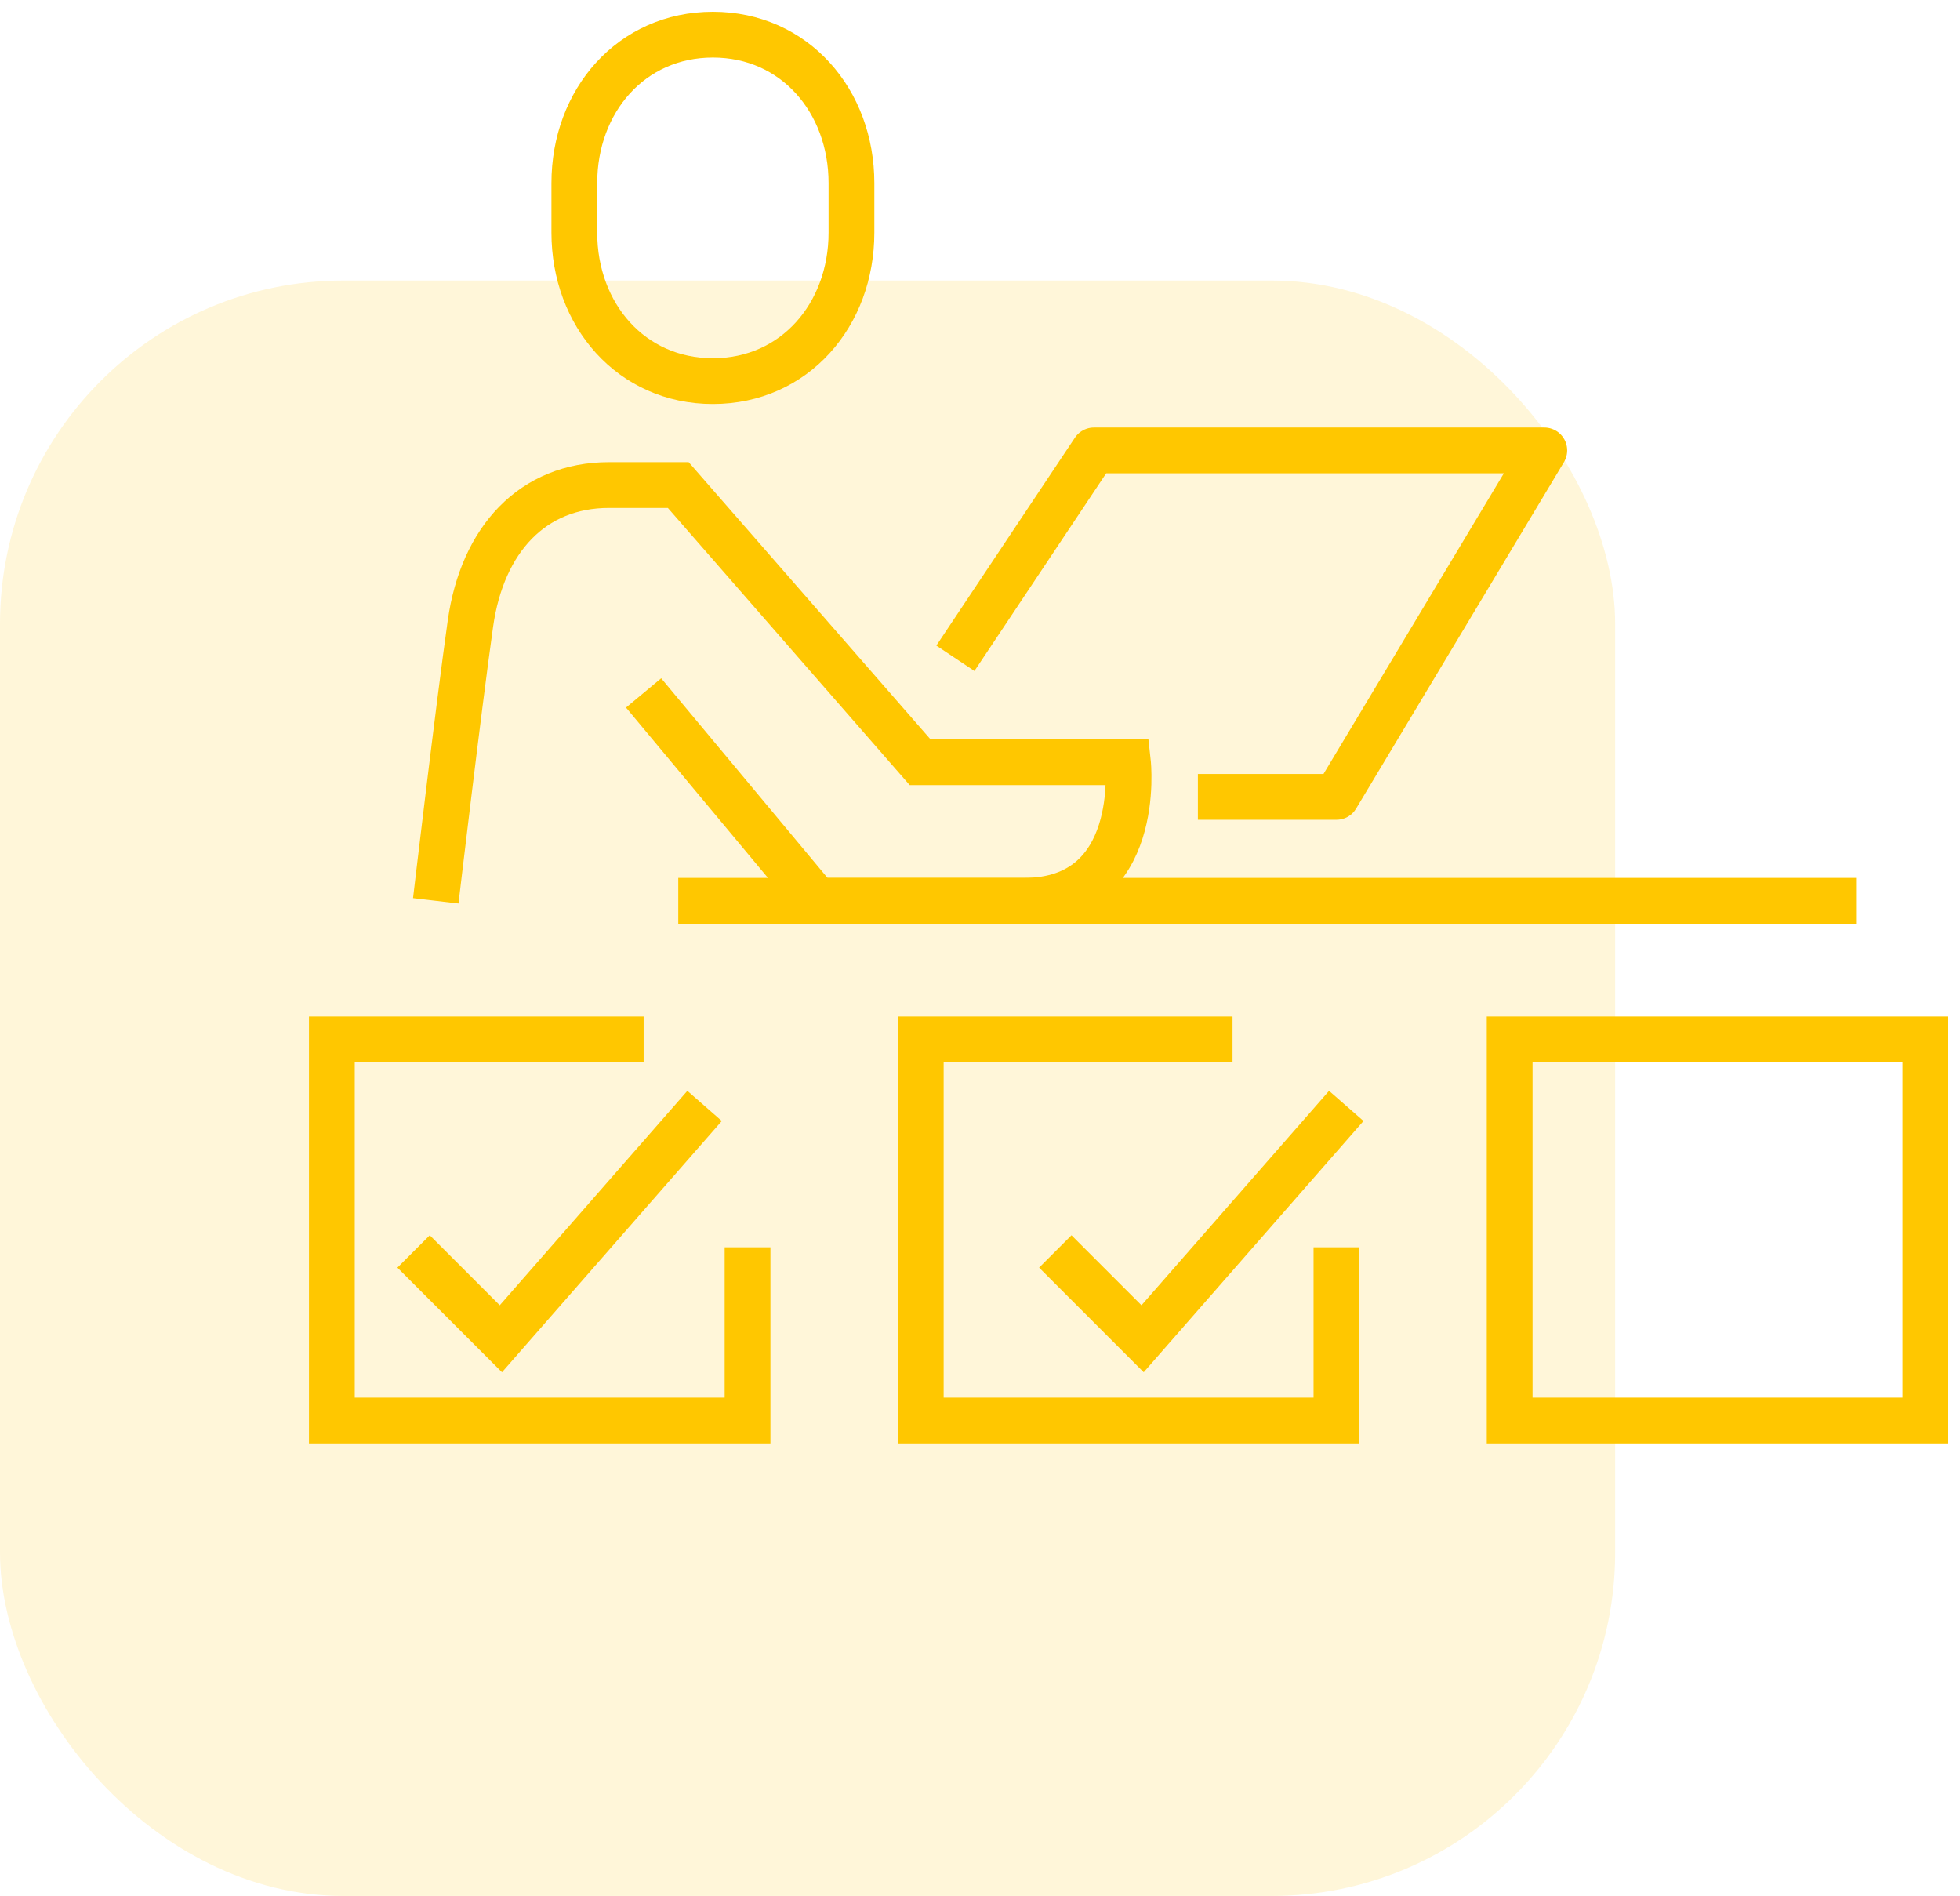
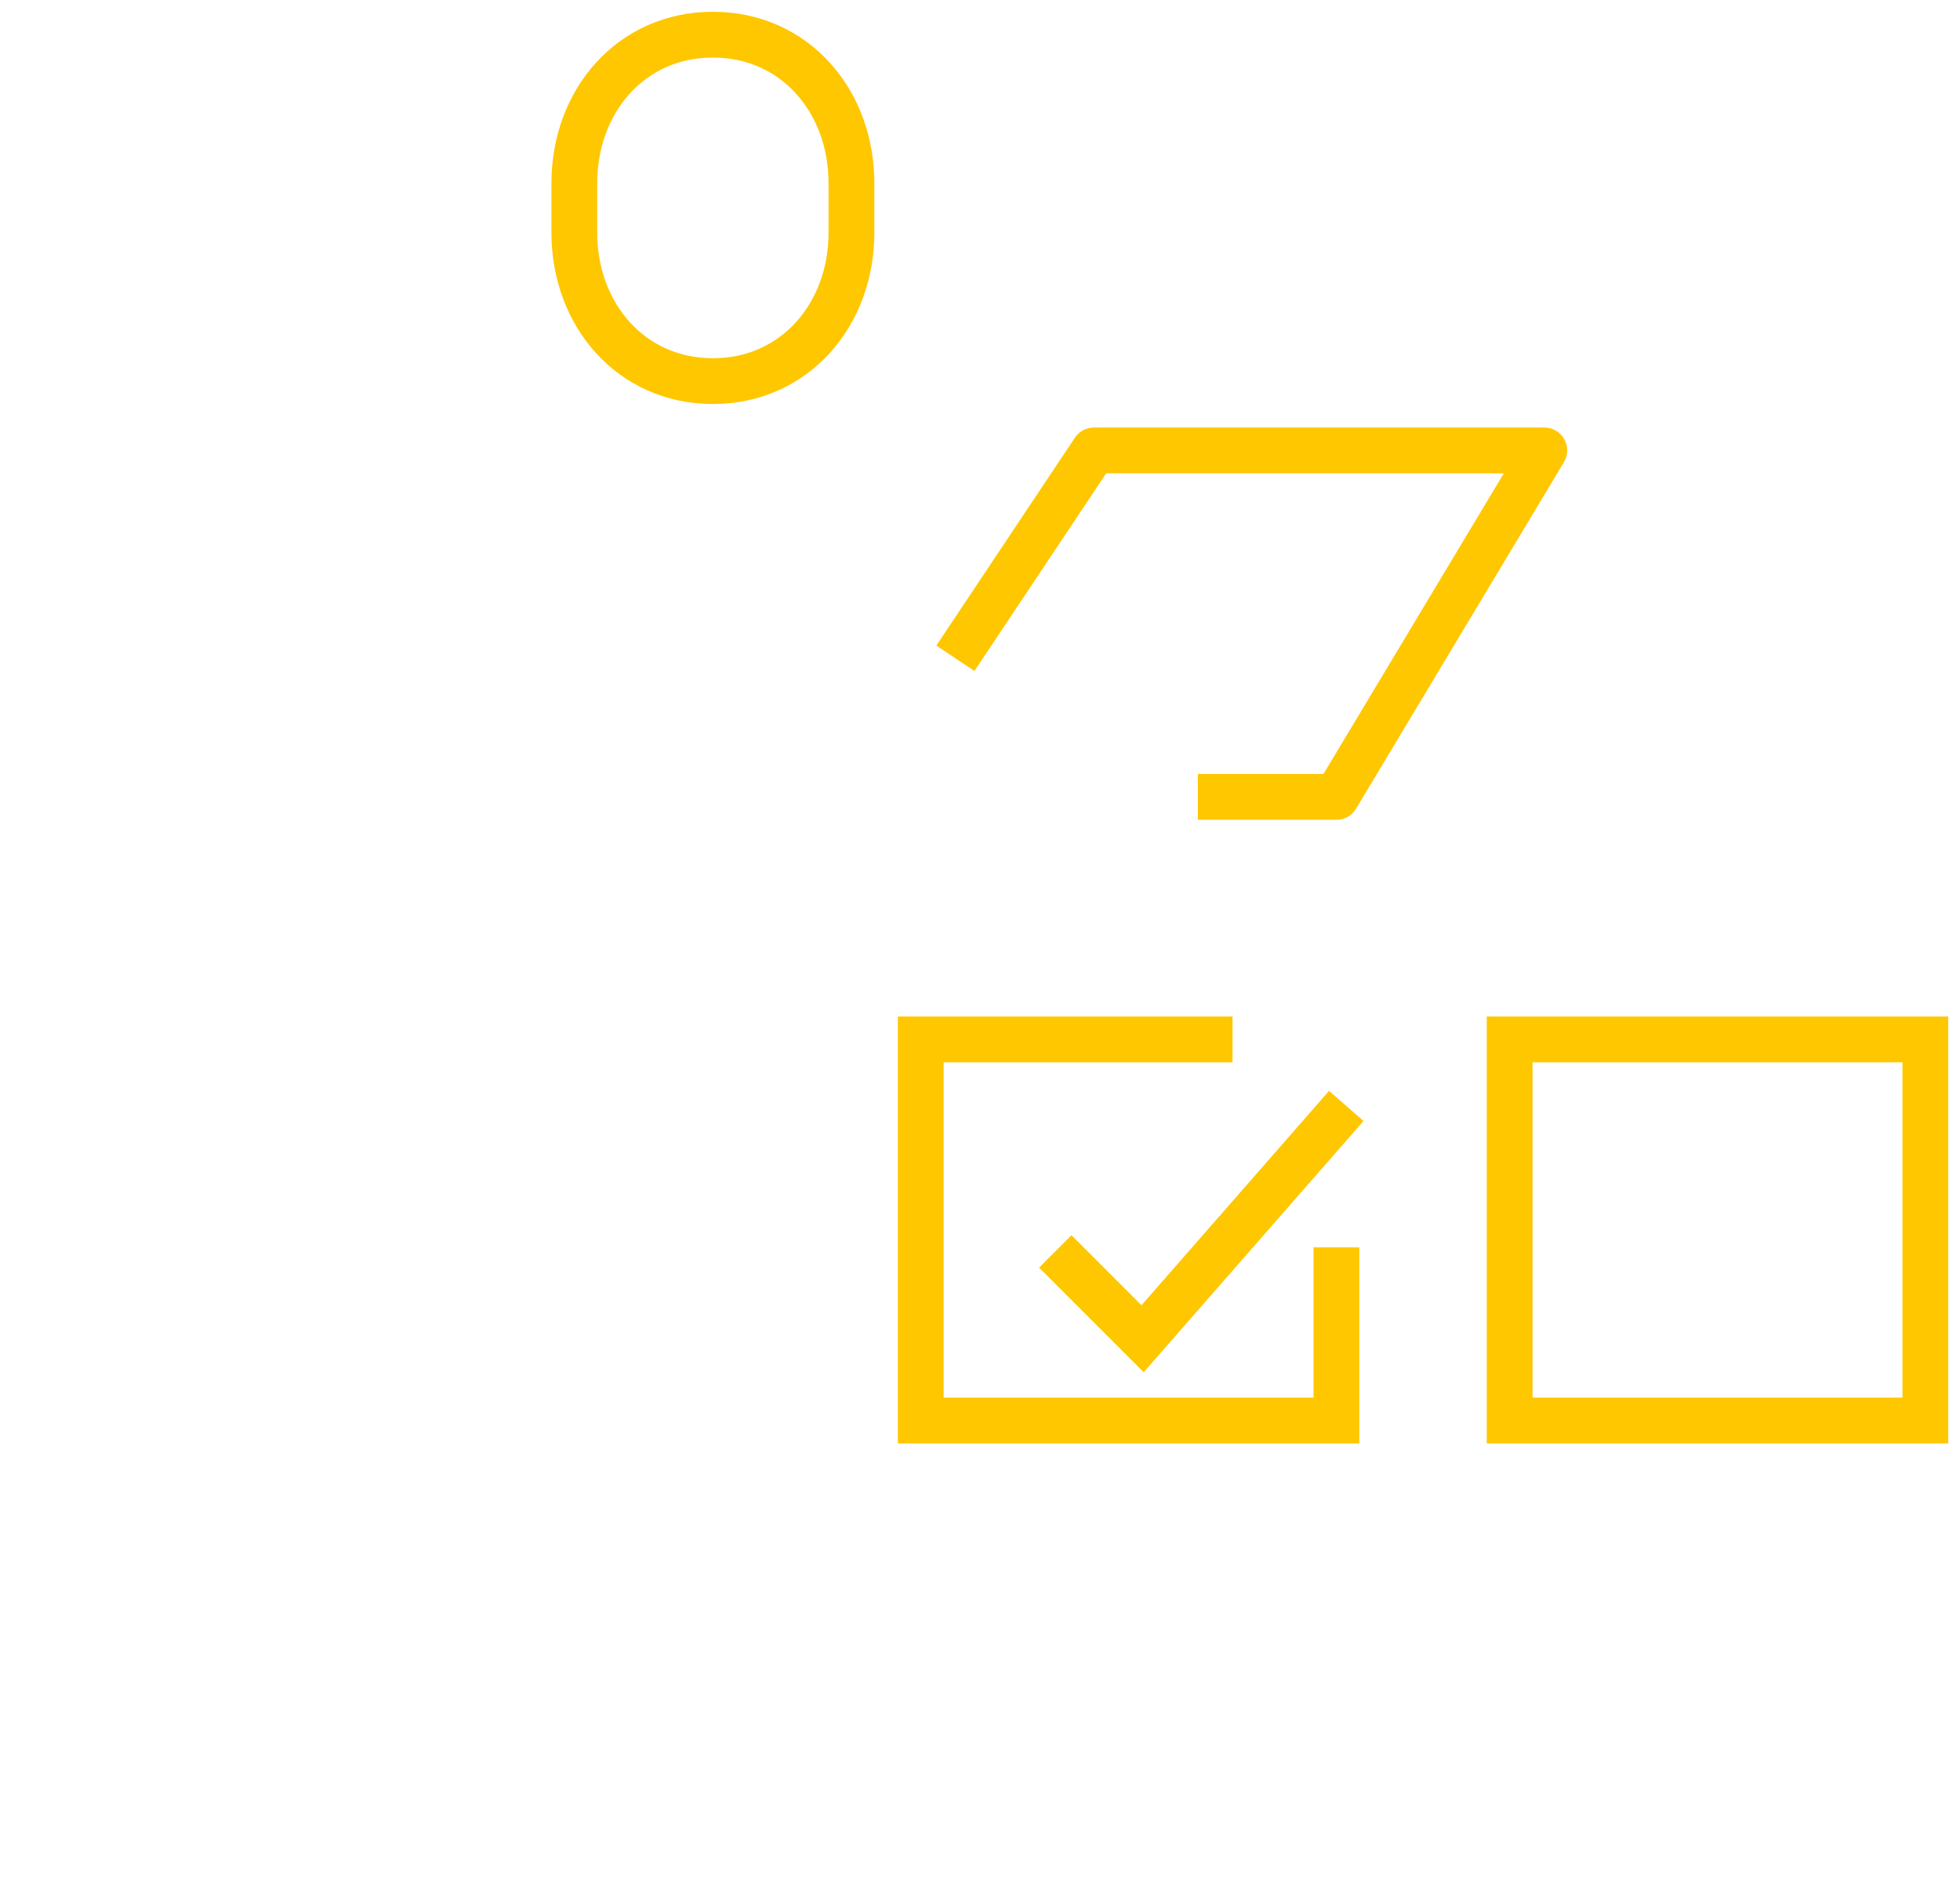
<svg xmlns="http://www.w3.org/2000/svg" width="85.635" height="82.825" viewBox="0 0 85.635 82.825">
  <defs>
    <clipPath id="clip-path">
      <rect id="Rectángulo_99" data-name="Rectángulo 99" width="72.649" height="63.568" fill="none" stroke="#ffc700" stroke-width="2" />
    </clipPath>
  </defs>
  <g id="Grupo_1010" data-name="Grupo 1010" transform="translate(-777 -1435)">
-     <rect id="Rectángulo_19" data-name="Rectángulo 19" width="70.568" height="70.568" rx="15" transform="translate(777 1447.256)" fill="#ffc700" opacity="0.15" />
    <g id="Grupo_749" data-name="Grupo 749" transform="translate(789.985 1435)">
      <g id="Grupo_744" data-name="Grupo 744">
        <g id="Grupo_743" data-name="Grupo 743" clip-path="url(#clip-path)">
          <path id="Trazado_6713" data-name="Trazado 6713" d="M36.162,39.081v7.568H18V30H31.622" transform="translate(9.244 15.406)" fill="none" stroke="#ffc700" stroke-miterlimit="10" stroke-width="2" />
        </g>
      </g>
      <path id="Trazado_6714" data-name="Trazado 6714" d="M21,36.357l3.814,3.814L33.714,30" transform="translate(12.122 18.312)" fill="none" stroke="#ffc700" stroke-miterlimit="10" stroke-width="2" />
      <g id="Grupo_746" data-name="Grupo 746">
        <g id="Grupo_745" data-name="Grupo 745" clip-path="url(#clip-path)">
          <rect id="Rectángulo_100" data-name="Rectángulo 100" width="18.162" height="16.649" transform="translate(52.974 45.406)" fill="none" stroke="#ffc700" stroke-miterlimit="10" stroke-width="2" />
-           <path id="Trazado_6715" data-name="Trazado 6715" d="M19.162,39.081v7.568H1V30H14.622" transform="translate(0.514 15.406)" fill="none" stroke="#ffc700" stroke-miterlimit="10" stroke-width="2" />
        </g>
      </g>
-       <path id="Trazado_6716" data-name="Trazado 6716" d="M4,36.357l3.814,3.814L16.714,30" transform="translate(1.085 18.312)" fill="none" stroke="#ffc700" stroke-miterlimit="10" stroke-width="2" />
      <g id="Grupo_748" data-name="Grupo 748">
        <g id="Grupo_747" data-name="Grupo 747" clip-path="url(#clip-path)">
          <path id="Trazado_6717" data-name="Trazado 6717" d="M14.054,16.135C10.478,16.135,8,13.231,8,9.65V7.485C8,3.9,10.478,1,14.054,1s6.054,2.9,6.054,6.485V9.65C20.108,13.231,17.631,16.135,14.054,16.135Z" transform="translate(4.108 0.514)" fill="none" stroke="#ffc700" stroke-miterlimit="10" stroke-width="2" />
-           <path id="Trazado_6718" data-name="Trazado 6718" d="M4,32.162s.993-8.418,1.514-12.108S8.238,14,11.568,14h3.027L25.161,26.108h9.081s.677,6.054-4.541,6.054H20.649l-7.568-9.081" transform="translate(2.054 7.189)" fill="none" stroke="#ffc700" stroke-miterlimit="10" stroke-width="2" />
          <path id="Trazado_6719" data-name="Trazado 6719" d="M19,22.081,25.054,13H44.73L35.649,28.135H29.595" transform="translate(9.757 6.676)" fill="none" stroke="#ffc700" stroke-linejoin="round" stroke-width="2" />
-           <line id="Línea_158" data-name="Línea 158" x2="51.46" transform="translate(16.649 39.352)" fill="none" stroke="#ffc700" stroke-linejoin="round" stroke-width="2" />
        </g>
      </g>
    </g>
  </g>
</svg>